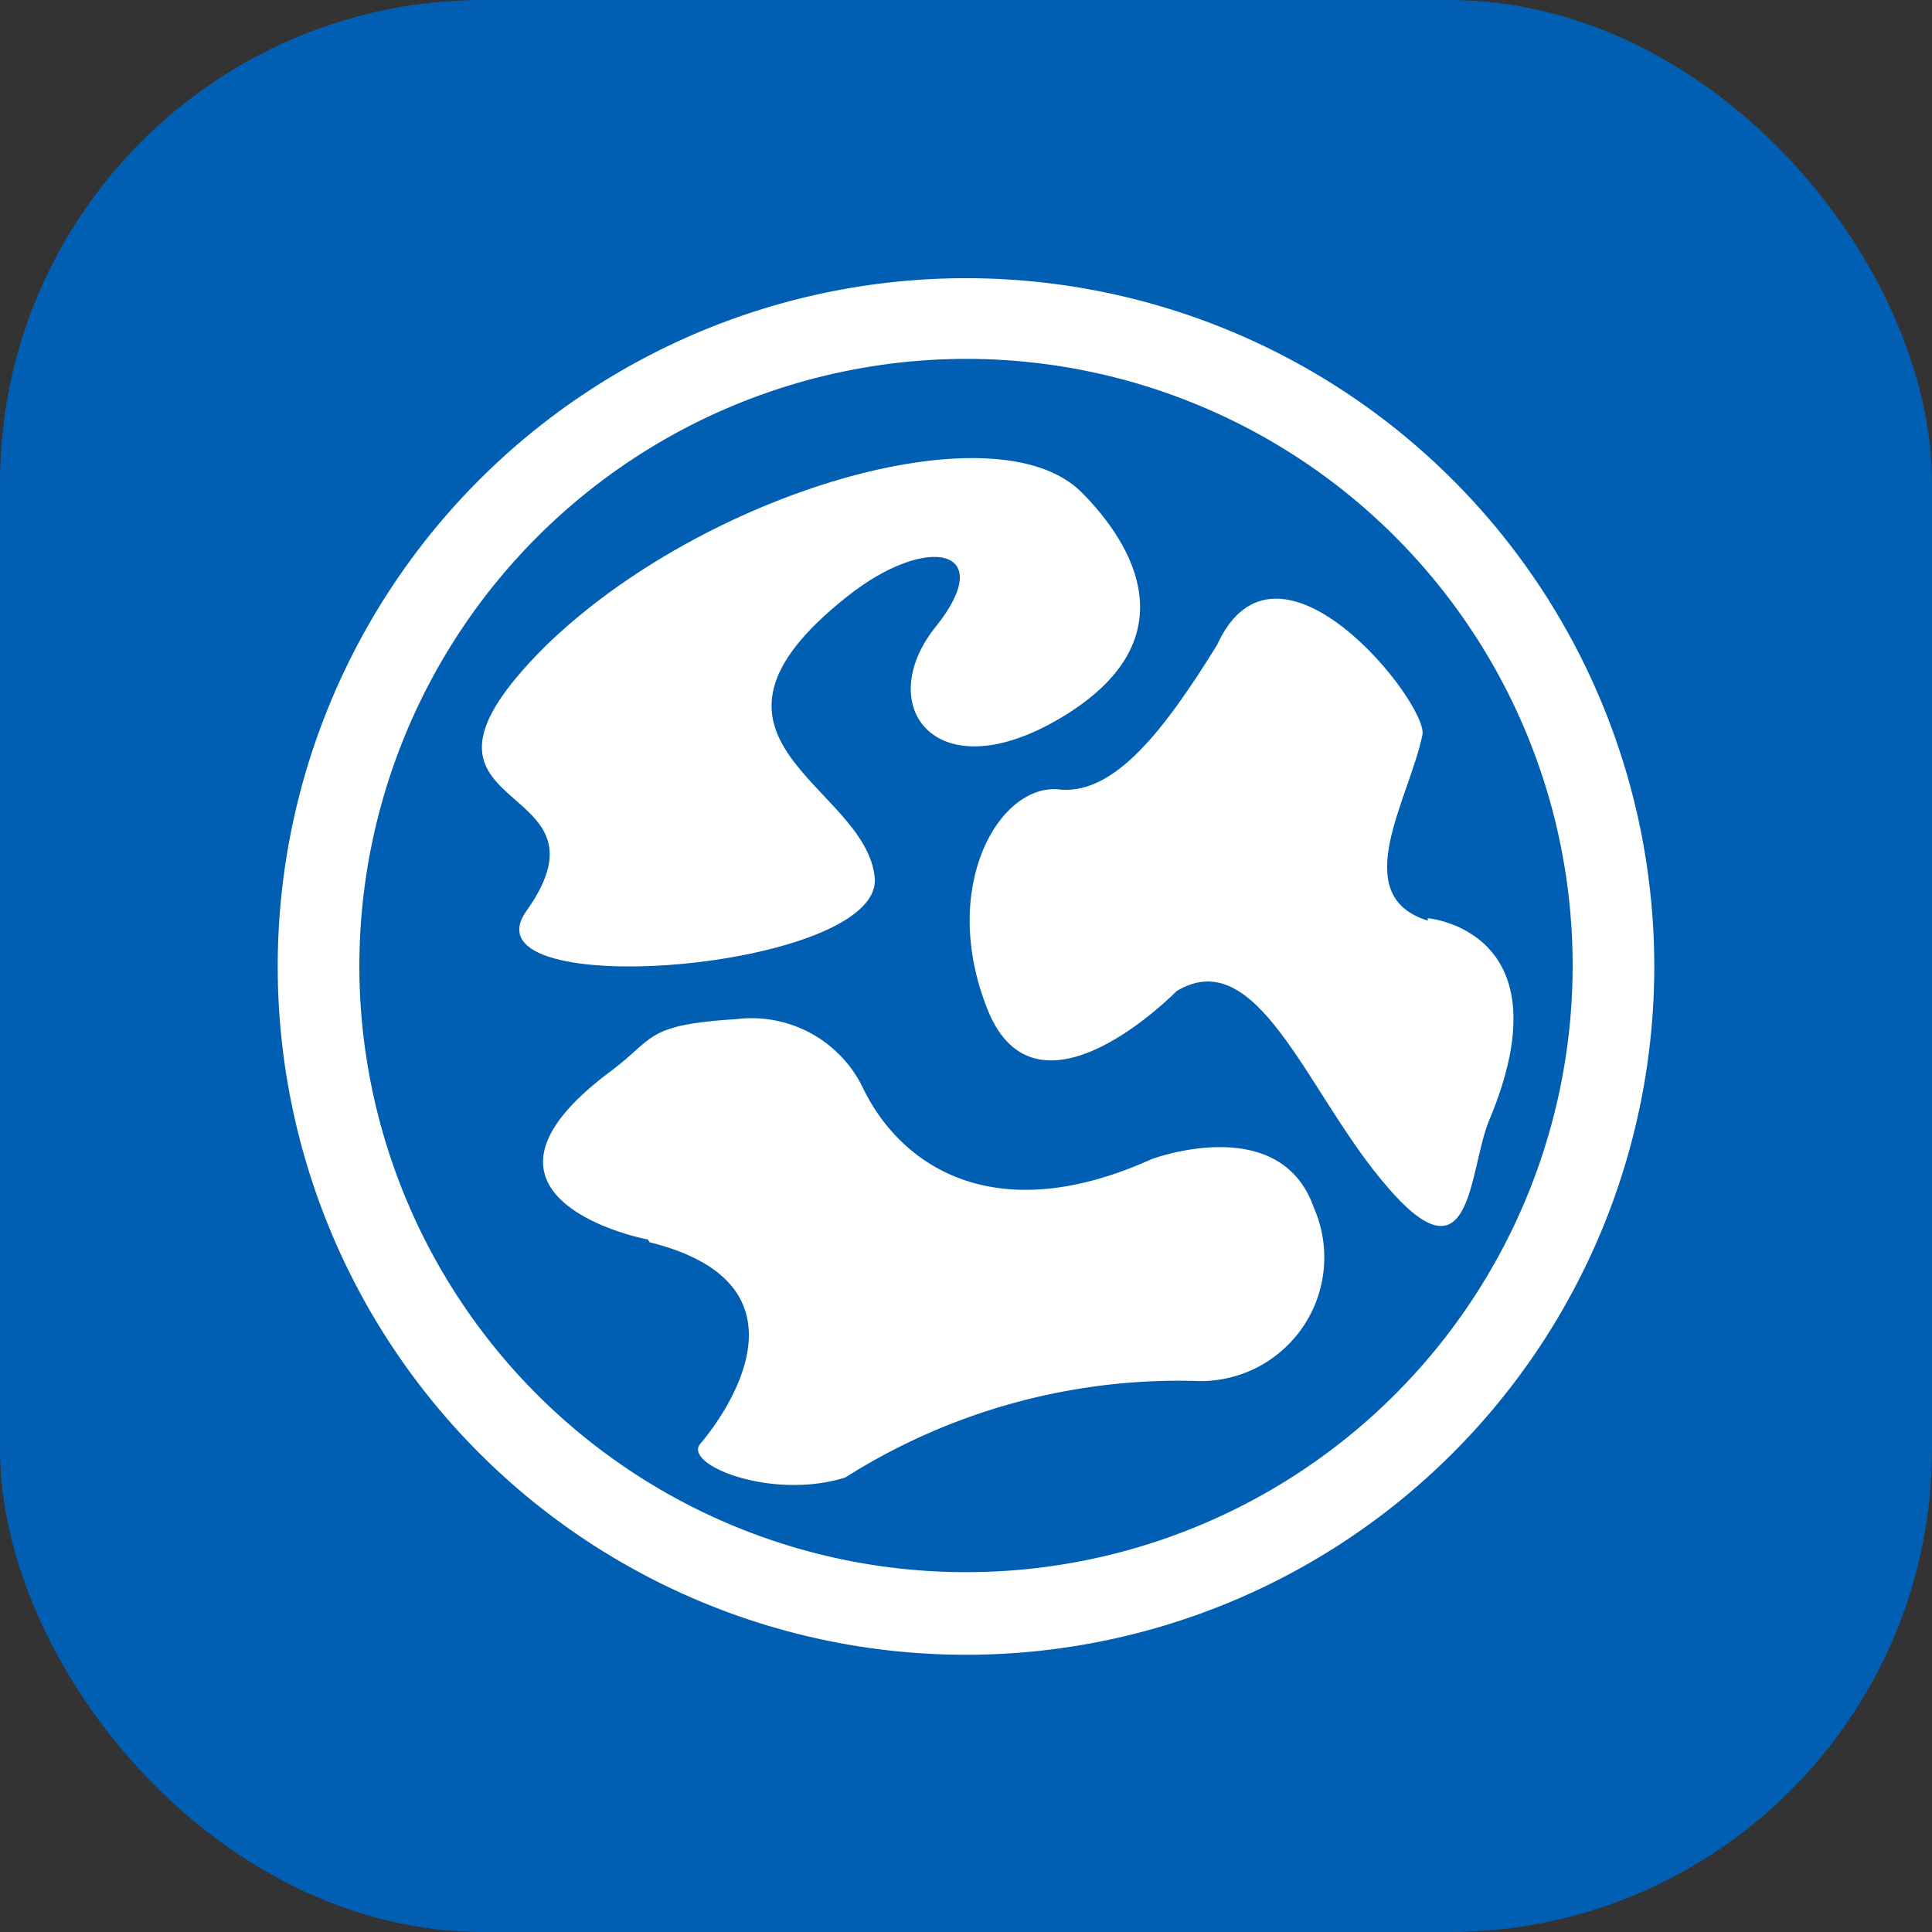
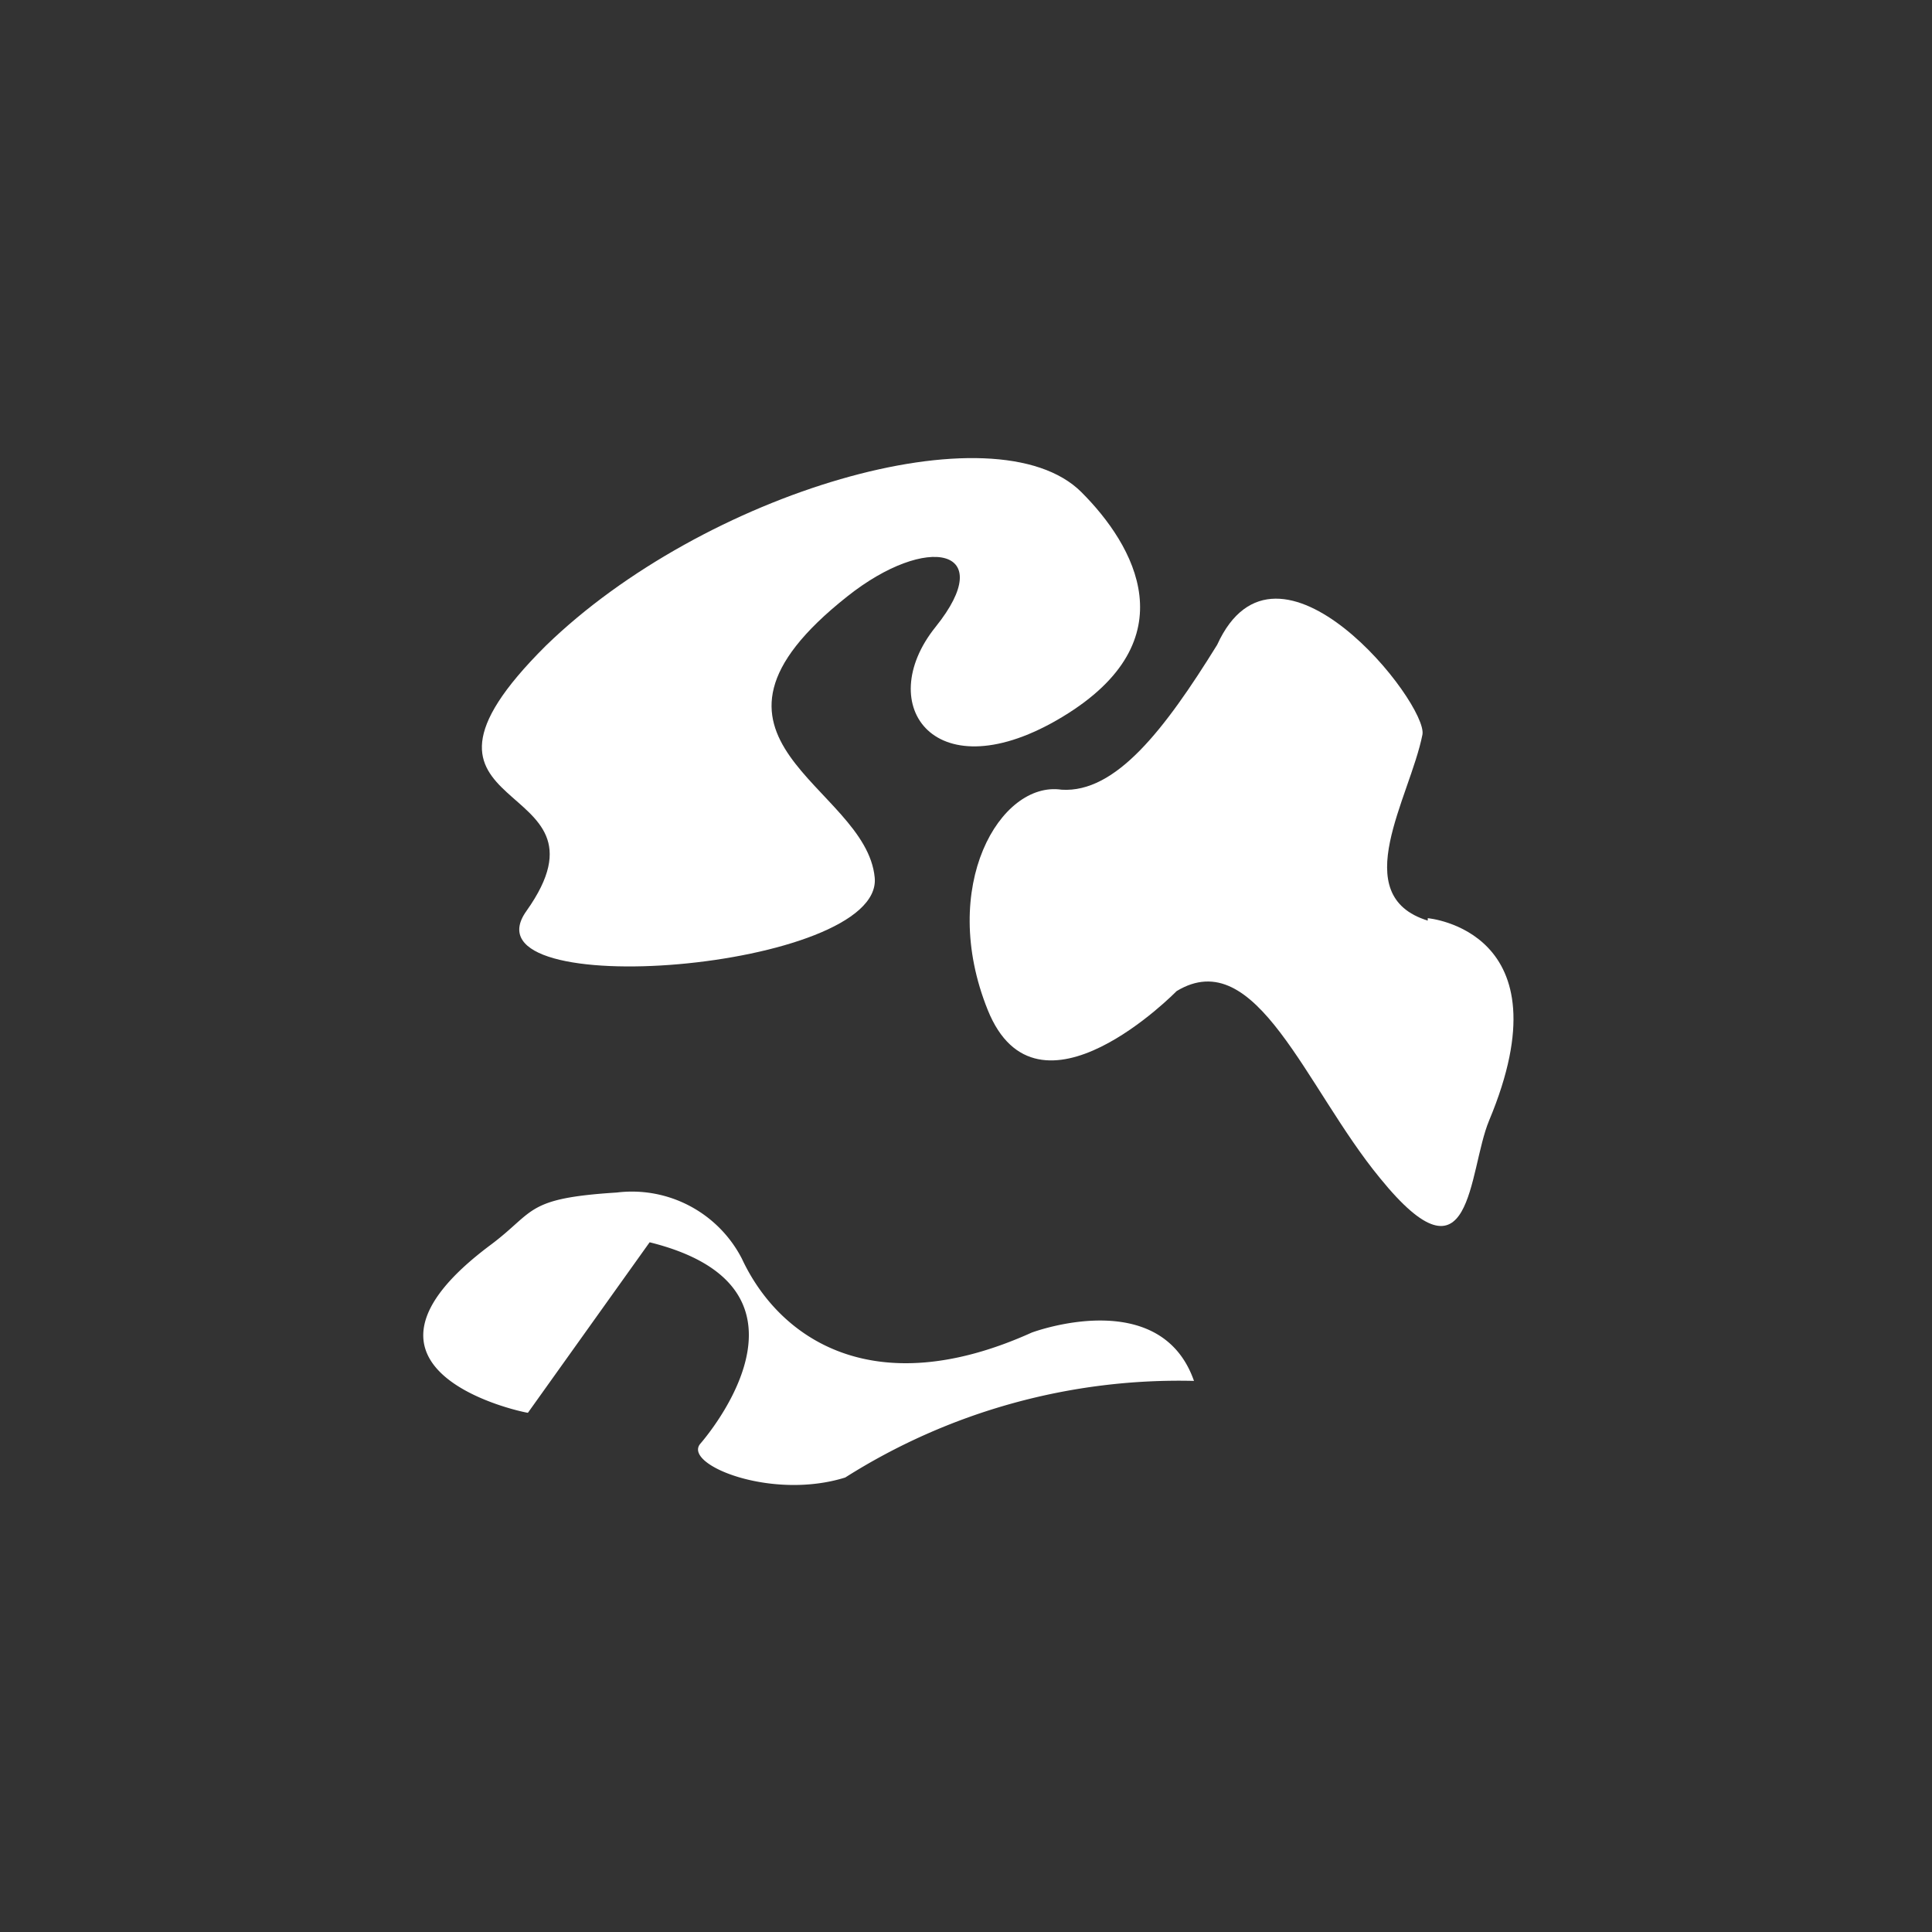
<svg xmlns="http://www.w3.org/2000/svg" viewBox="0 0 40 40">
  <rect x="0" y="0" width="40" height="40" fill="#333333" stroke="none" />
  <defs>
    <style>.cls-1{fill:#005fb2;}.cls-2,.cls-3{fill:#fff;}.cls-3{fill-rule:evenodd;}</style>
  </defs>
  <title>Система распознавания загрязнений</title>
  <g id="Слой_2" data-name="Слой 2">
    <g id="Слой_1-2" data-name="Слой 1">
-       <rect class="cls-1" width="40" height="40" rx="10" />
-       <path class="cls-2" d="M5.75,20A14.25,14.25,0,1,1,20,34.26,14.25,14.25,0,0,1,5.75,20Zm1.69,0A12.56,12.56,0,1,0,20,7.43,12.58,12.58,0,0,0,7.44,20" />
      <path class="cls-2" d="M11.3,13.37C7.65,17,12.93,16,10.9,18.86c-1.39,1.94,7.39,1.23,7.21-.69s-4.32-2.85-.57-5.82c1.66-1.32,3.14-1,1.83.63s0,3.45,2.63,1.86,1.48-3.56.39-4.65c-1.78-1.78-7.82,0-11.09,3.18" />
-       <path class="cls-3" d="M13.45,25.72c3.63.9,1.42,3.74,1.05,4.17s1.47,1.18,3,.7a12.91,12.91,0,0,1,7.22-2A2.56,2.56,0,0,0,27.2,25c-.7-2-3.36-1-3.36-1-3.28,1.48-5.23.12-6-1.53a2.56,2.56,0,0,0-2.59-1.37c-1.91.12-1.68.39-2.62,1.09-3.52,2.63.77,3.48.78,3.47" />
+       <path class="cls-3" d="M13.45,25.72c3.63.9,1.42,3.74,1.05,4.17s1.47,1.18,3,.7a12.91,12.91,0,0,1,7.22-2c-.7-2-3.36-1-3.36-1-3.28,1.48-5.23.12-6-1.53a2.56,2.56,0,0,0-2.59-1.37c-1.91.12-1.68.39-2.62,1.09-3.52,2.63.77,3.48.78,3.47" />
      <path class="cls-3" d="M29.56,19.06c-1.68-.52-.37-2.54-.11-3.85.12-.64-3-4.6-4.25-1.86-1.09,1.76-2.1,3.07-3.22,3-1.27-.19-2.56,2-1.53,4.56s3.91-.39,3.91-.39c1.65-1,2.67,2,4.21,3.87,1.93,2.38,1.82-.13,2.26-1.19,1.65-3.94-1.27-4.19-1.27-4.19" />
    </g>
  </g>
</svg>